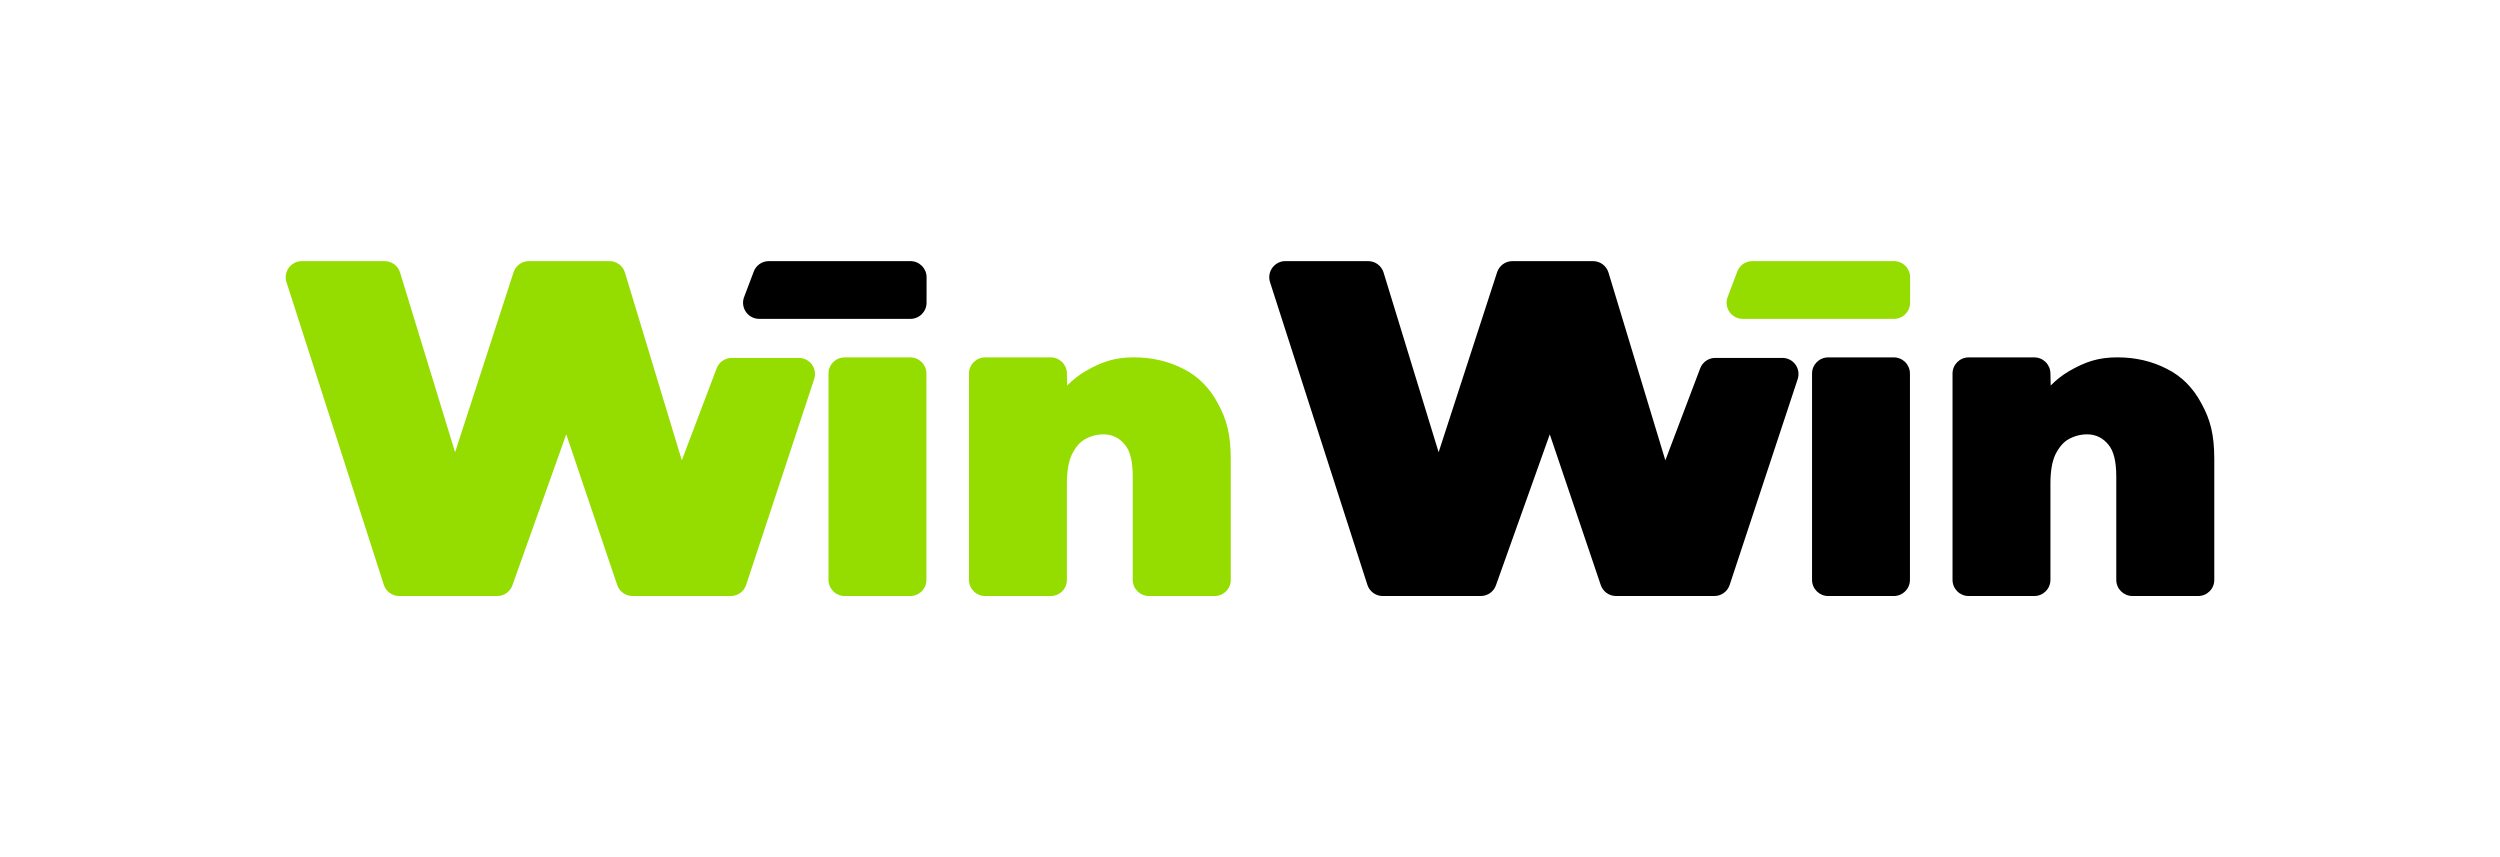
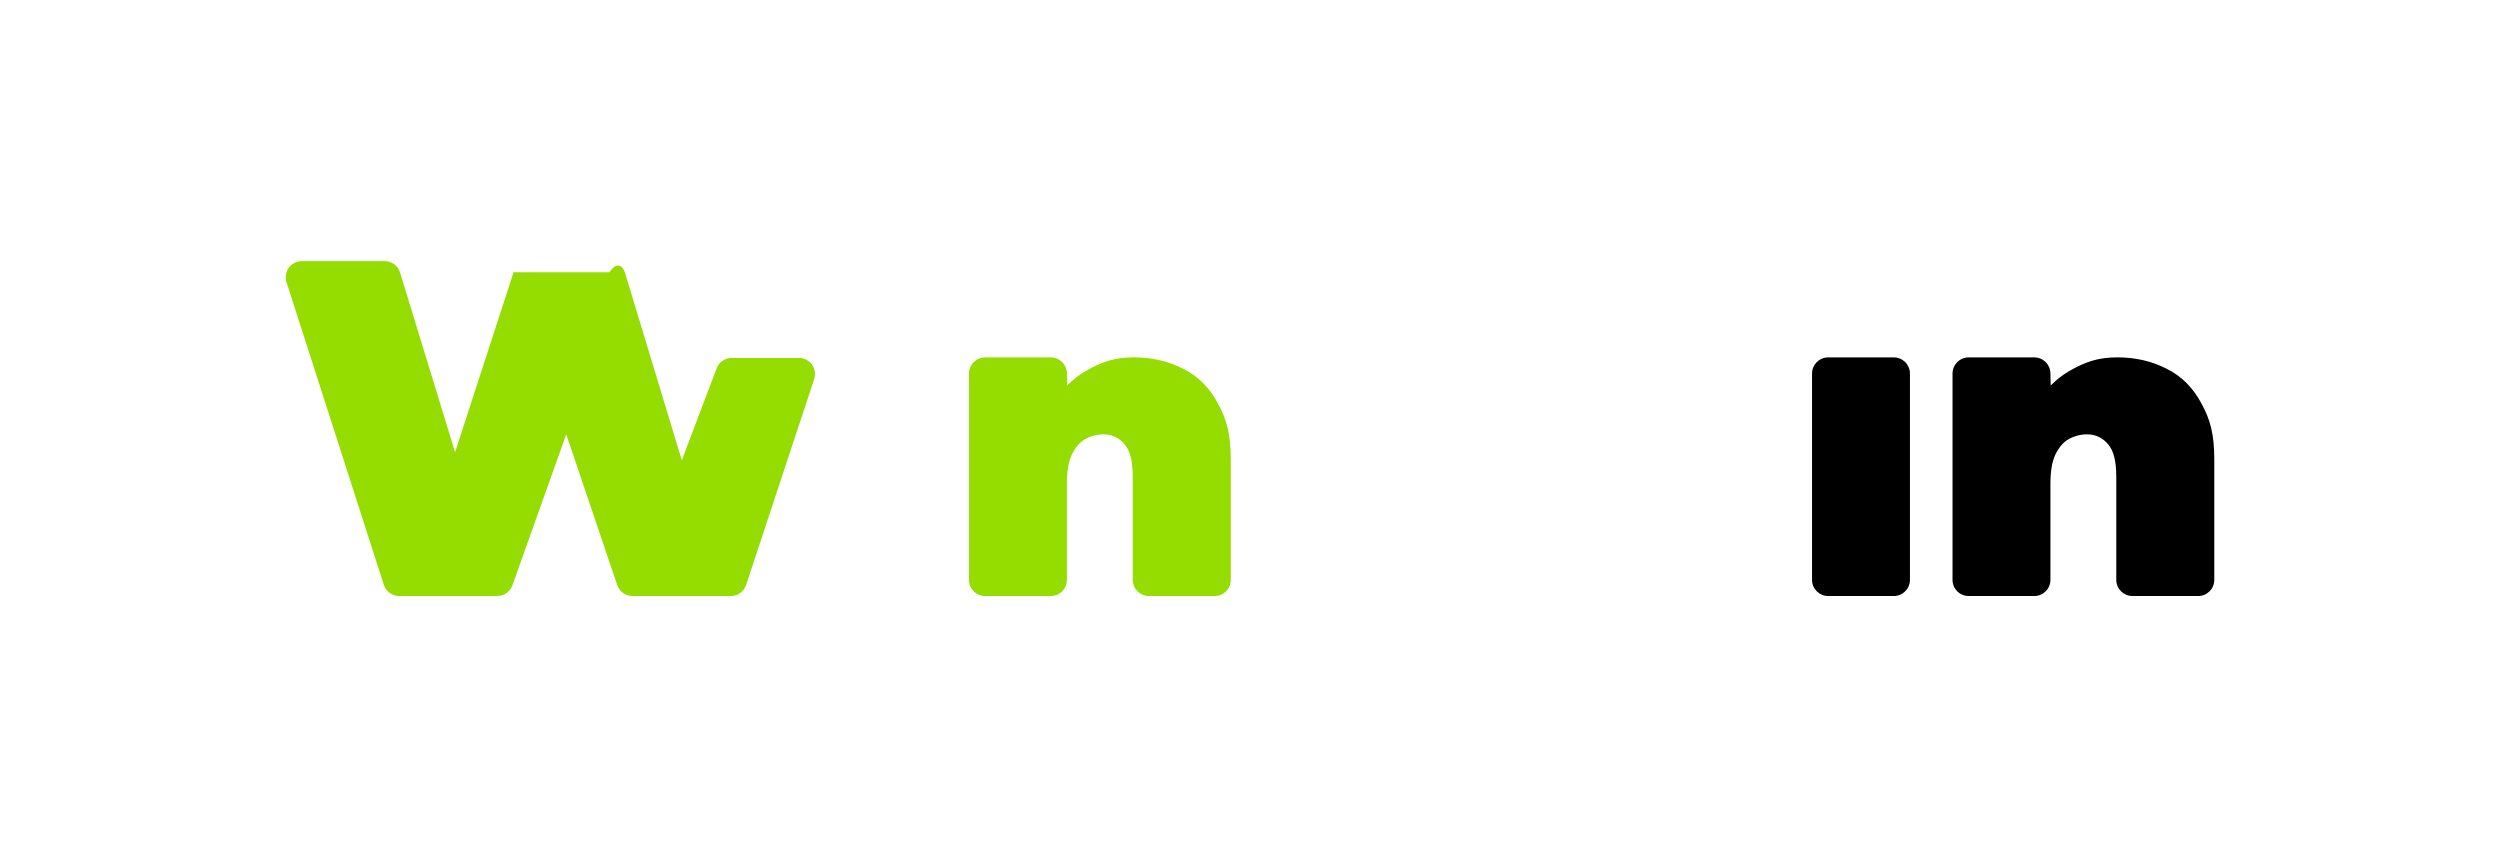
<svg xmlns="http://www.w3.org/2000/svg" width="280" height="96" viewBox="0 0 280 96" fill="none">
-   <path d="M44.709 66.754C43.924 66.754 43.228 66.247 42.989 65.499L32.087 31.603C31.714 30.437 32.584 29.245 33.808 29.245H43.077C43.871 29.245 44.572 29.764 44.805 30.523L50.97 50.653L57.519 30.494C57.761 29.75 58.454 29.245 59.237 29.245H68.265C69.061 29.245 69.763 29.767 69.994 30.528L76.363 51.557L80.26 41.268C80.522 40.557 81.199 40.085 81.956 40.085H89.471C90.7 40.085 91.571 41.286 91.188 42.455L83.567 65.511C83.324 66.253 82.631 66.754 81.85 66.754H70.84C70.043 66.754 69.34 66.232 69.11 65.47L63.42 48.647L57.41 65.496C57.172 66.245 56.475 66.754 55.688 66.754H44.709Z" fill="#95DC00" />
-   <path d="M94.599 66.754C93.602 66.754 92.793 65.946 92.793 64.948V41.834C92.793 40.836 93.602 40.028 94.599 40.028H101.952C102.95 40.028 103.759 40.836 103.759 41.834V64.948C103.759 65.946 102.95 66.754 101.952 66.754H94.599Z" fill="#95DC00" />
+   <path d="M44.709 66.754C43.924 66.754 43.228 66.247 42.989 65.499L32.087 31.603C31.714 30.437 32.584 29.245 33.808 29.245H43.077C43.871 29.245 44.572 29.764 44.805 30.523L50.97 50.653L57.519 30.494H68.265C69.061 29.245 69.763 29.767 69.994 30.528L76.363 51.557L80.26 41.268C80.522 40.557 81.199 40.085 81.956 40.085H89.471C90.7 40.085 91.571 41.286 91.188 42.455L83.567 65.511C83.324 66.253 82.631 66.754 81.85 66.754H70.84C70.043 66.754 69.34 66.232 69.11 65.47L63.42 48.647L57.41 65.496C57.172 66.245 56.475 66.754 55.688 66.754H44.709Z" fill="#95DC00" />
  <path d="M126.993 40.024C129.031 40.024 130.885 40.46 132.535 41.314C134.185 42.136 135.479 43.434 136.417 45.208C137.387 46.983 137.844 48.623 137.844 51.449V64.957C137.844 65.955 137.035 66.754 136.037 66.754H128.683C127.685 66.754 126.868 65.946 126.868 64.948V53.362C126.868 51.686 126.577 50.504 125.995 49.813C125.412 49.09 124.62 48.647 123.617 48.647C122.873 48.647 122.178 48.827 121.53 49.189C120.916 49.517 120.415 50.158 120.026 50.947C119.671 51.736 119.493 52.804 119.493 54.151V64.948C119.493 65.946 118.684 66.754 117.686 66.754H110.334C109.336 66.754 108.527 65.946 108.527 64.948V41.836C108.527 40.838 109.336 40.029 110.334 40.029H117.686C118.684 40.029 119.493 40.838 119.493 41.836L119.521 43.179C120.148 42.539 120.844 41.997 121.607 41.552C123.386 40.533 124.826 40.024 126.993 40.024Z" fill="#95DC00" />
-   <path d="M86.108 29.245C85.33 29.245 84.64 29.743 84.394 30.481L83.316 33.335C82.926 34.505 83.797 35.713 85.03 35.713H101.968C102.965 35.713 103.774 34.904 103.774 33.906L103.777 31.052C103.777 30.054 102.968 29.245 101.971 29.245H86.108Z" fill="black" />
-   <path d="M154.865 66.754C154.079 66.754 153.384 66.247 153.145 65.499L142.243 31.603C141.87 30.437 142.74 29.245 143.964 29.245H153.233C154.027 29.245 154.728 29.764 154.961 30.523L161.126 50.653L167.675 30.494C167.917 29.75 168.61 29.245 169.393 29.245H178.421C179.217 29.245 179.919 29.767 180.15 30.528L186.519 51.557L190.416 41.268C190.677 40.557 191.354 40.085 192.112 40.085H199.627C200.856 40.085 201.727 41.286 201.343 42.455L193.723 65.511C193.479 66.253 192.787 66.754 192.006 66.754H180.996C180.199 66.754 179.496 66.232 179.266 65.47L173.576 48.647L167.566 65.496C167.327 66.245 166.631 66.754 165.844 66.754H154.865Z" fill="black" />
  <path d="M204.755 66.754C203.758 66.754 202.949 65.946 202.949 64.948V41.834C202.949 40.836 203.758 40.028 204.755 40.028H212.108C213.105 40.028 213.914 40.836 213.914 41.834V64.948C213.914 65.946 213.105 66.754 212.108 66.754H204.755Z" fill="black" />
  <path d="M237.148 40.024C239.186 40.024 241.041 40.46 242.691 41.314C244.34 42.136 245.634 43.434 246.572 45.208C247.543 46.983 248 48.623 248 51.449V64.957C248 65.955 247.191 66.754 246.193 66.754H238.838C237.841 66.754 237.023 65.946 237.023 64.948V53.362C237.023 51.686 236.732 50.504 236.15 49.813C235.568 49.09 234.775 48.647 233.772 48.647C233.028 48.647 232.333 48.827 231.686 49.189C231.071 49.517 230.57 50.158 230.182 50.947C229.826 51.736 229.648 52.804 229.648 54.151V64.948C229.648 65.946 228.839 66.754 227.842 66.754H220.489C219.491 66.754 218.683 65.946 218.683 64.948V41.836C218.683 40.838 219.491 40.029 220.489 40.029H227.842C228.839 40.029 229.648 40.838 229.648 41.836L229.676 43.179C230.304 42.539 230.999 41.997 231.763 41.552C233.542 40.533 234.981 40.024 237.148 40.024Z" fill="black" />
-   <path d="M196.263 29.245C195.486 29.245 194.795 29.743 194.55 30.481L193.472 33.335C193.082 34.505 193.953 35.713 195.186 35.713H212.123C213.121 35.713 213.93 34.904 213.93 33.906L213.933 31.052C213.933 30.054 213.124 29.245 212.126 29.245H196.263Z" fill="#95DC00" />
</svg>